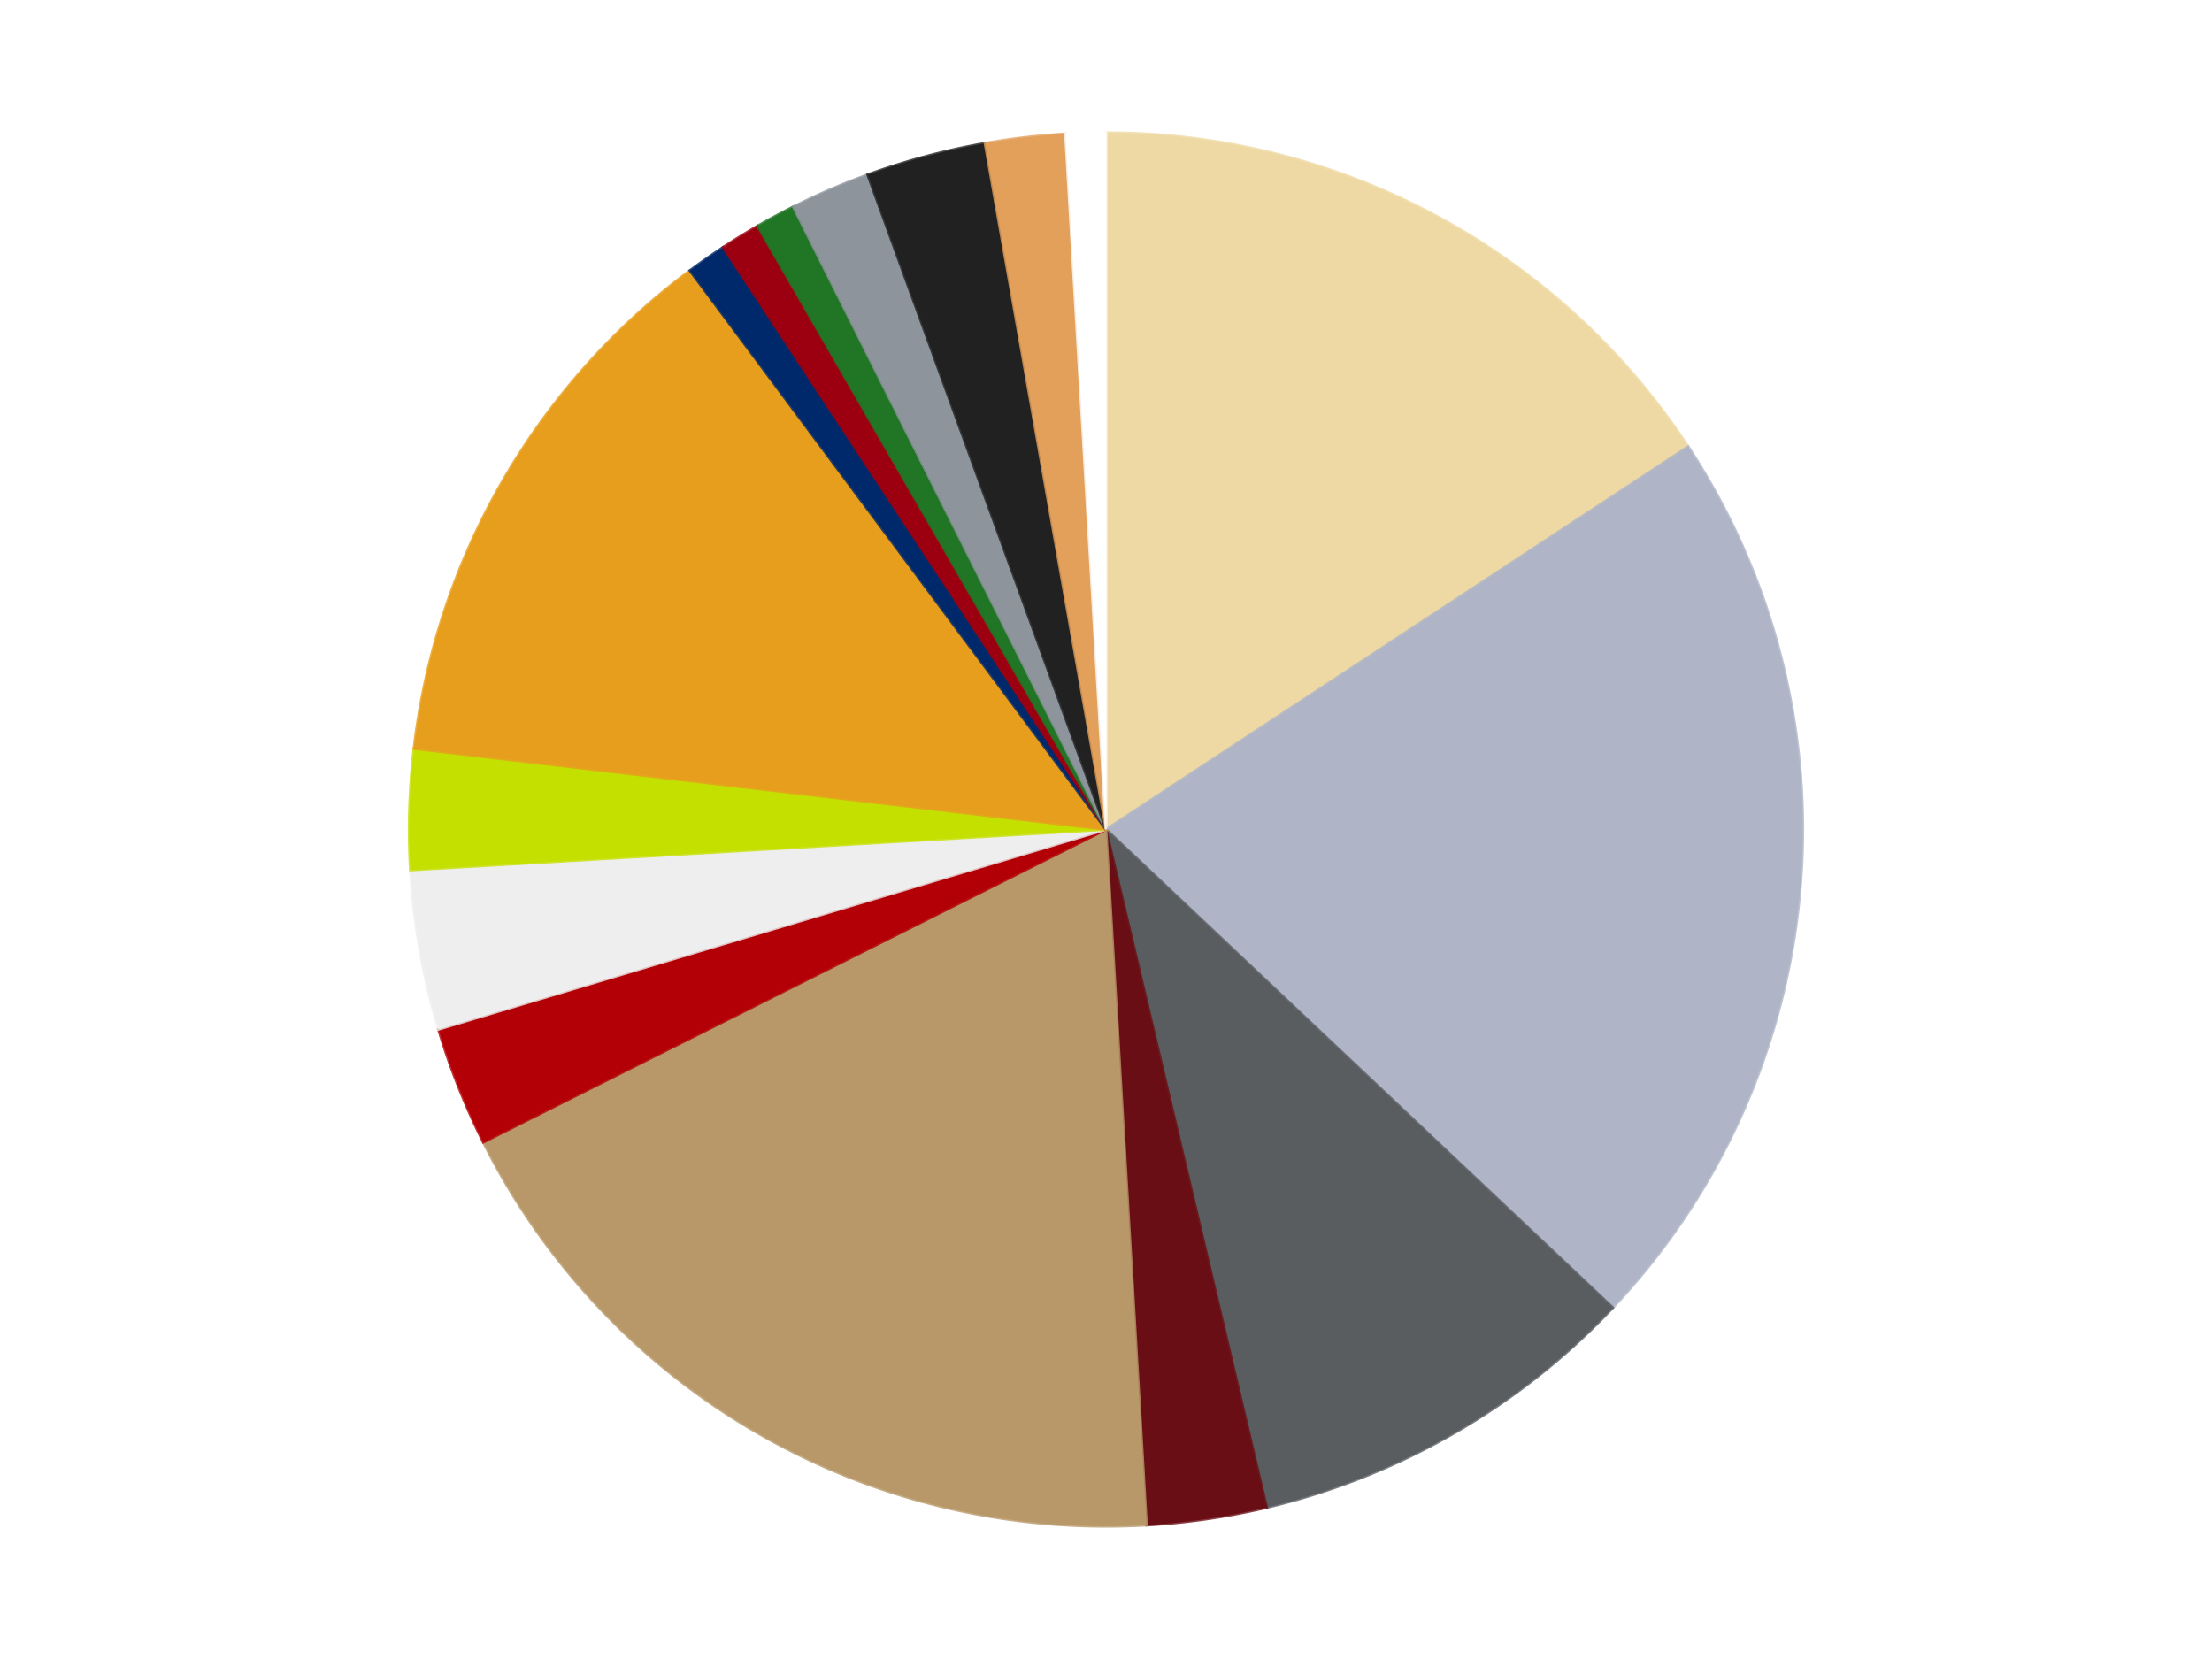
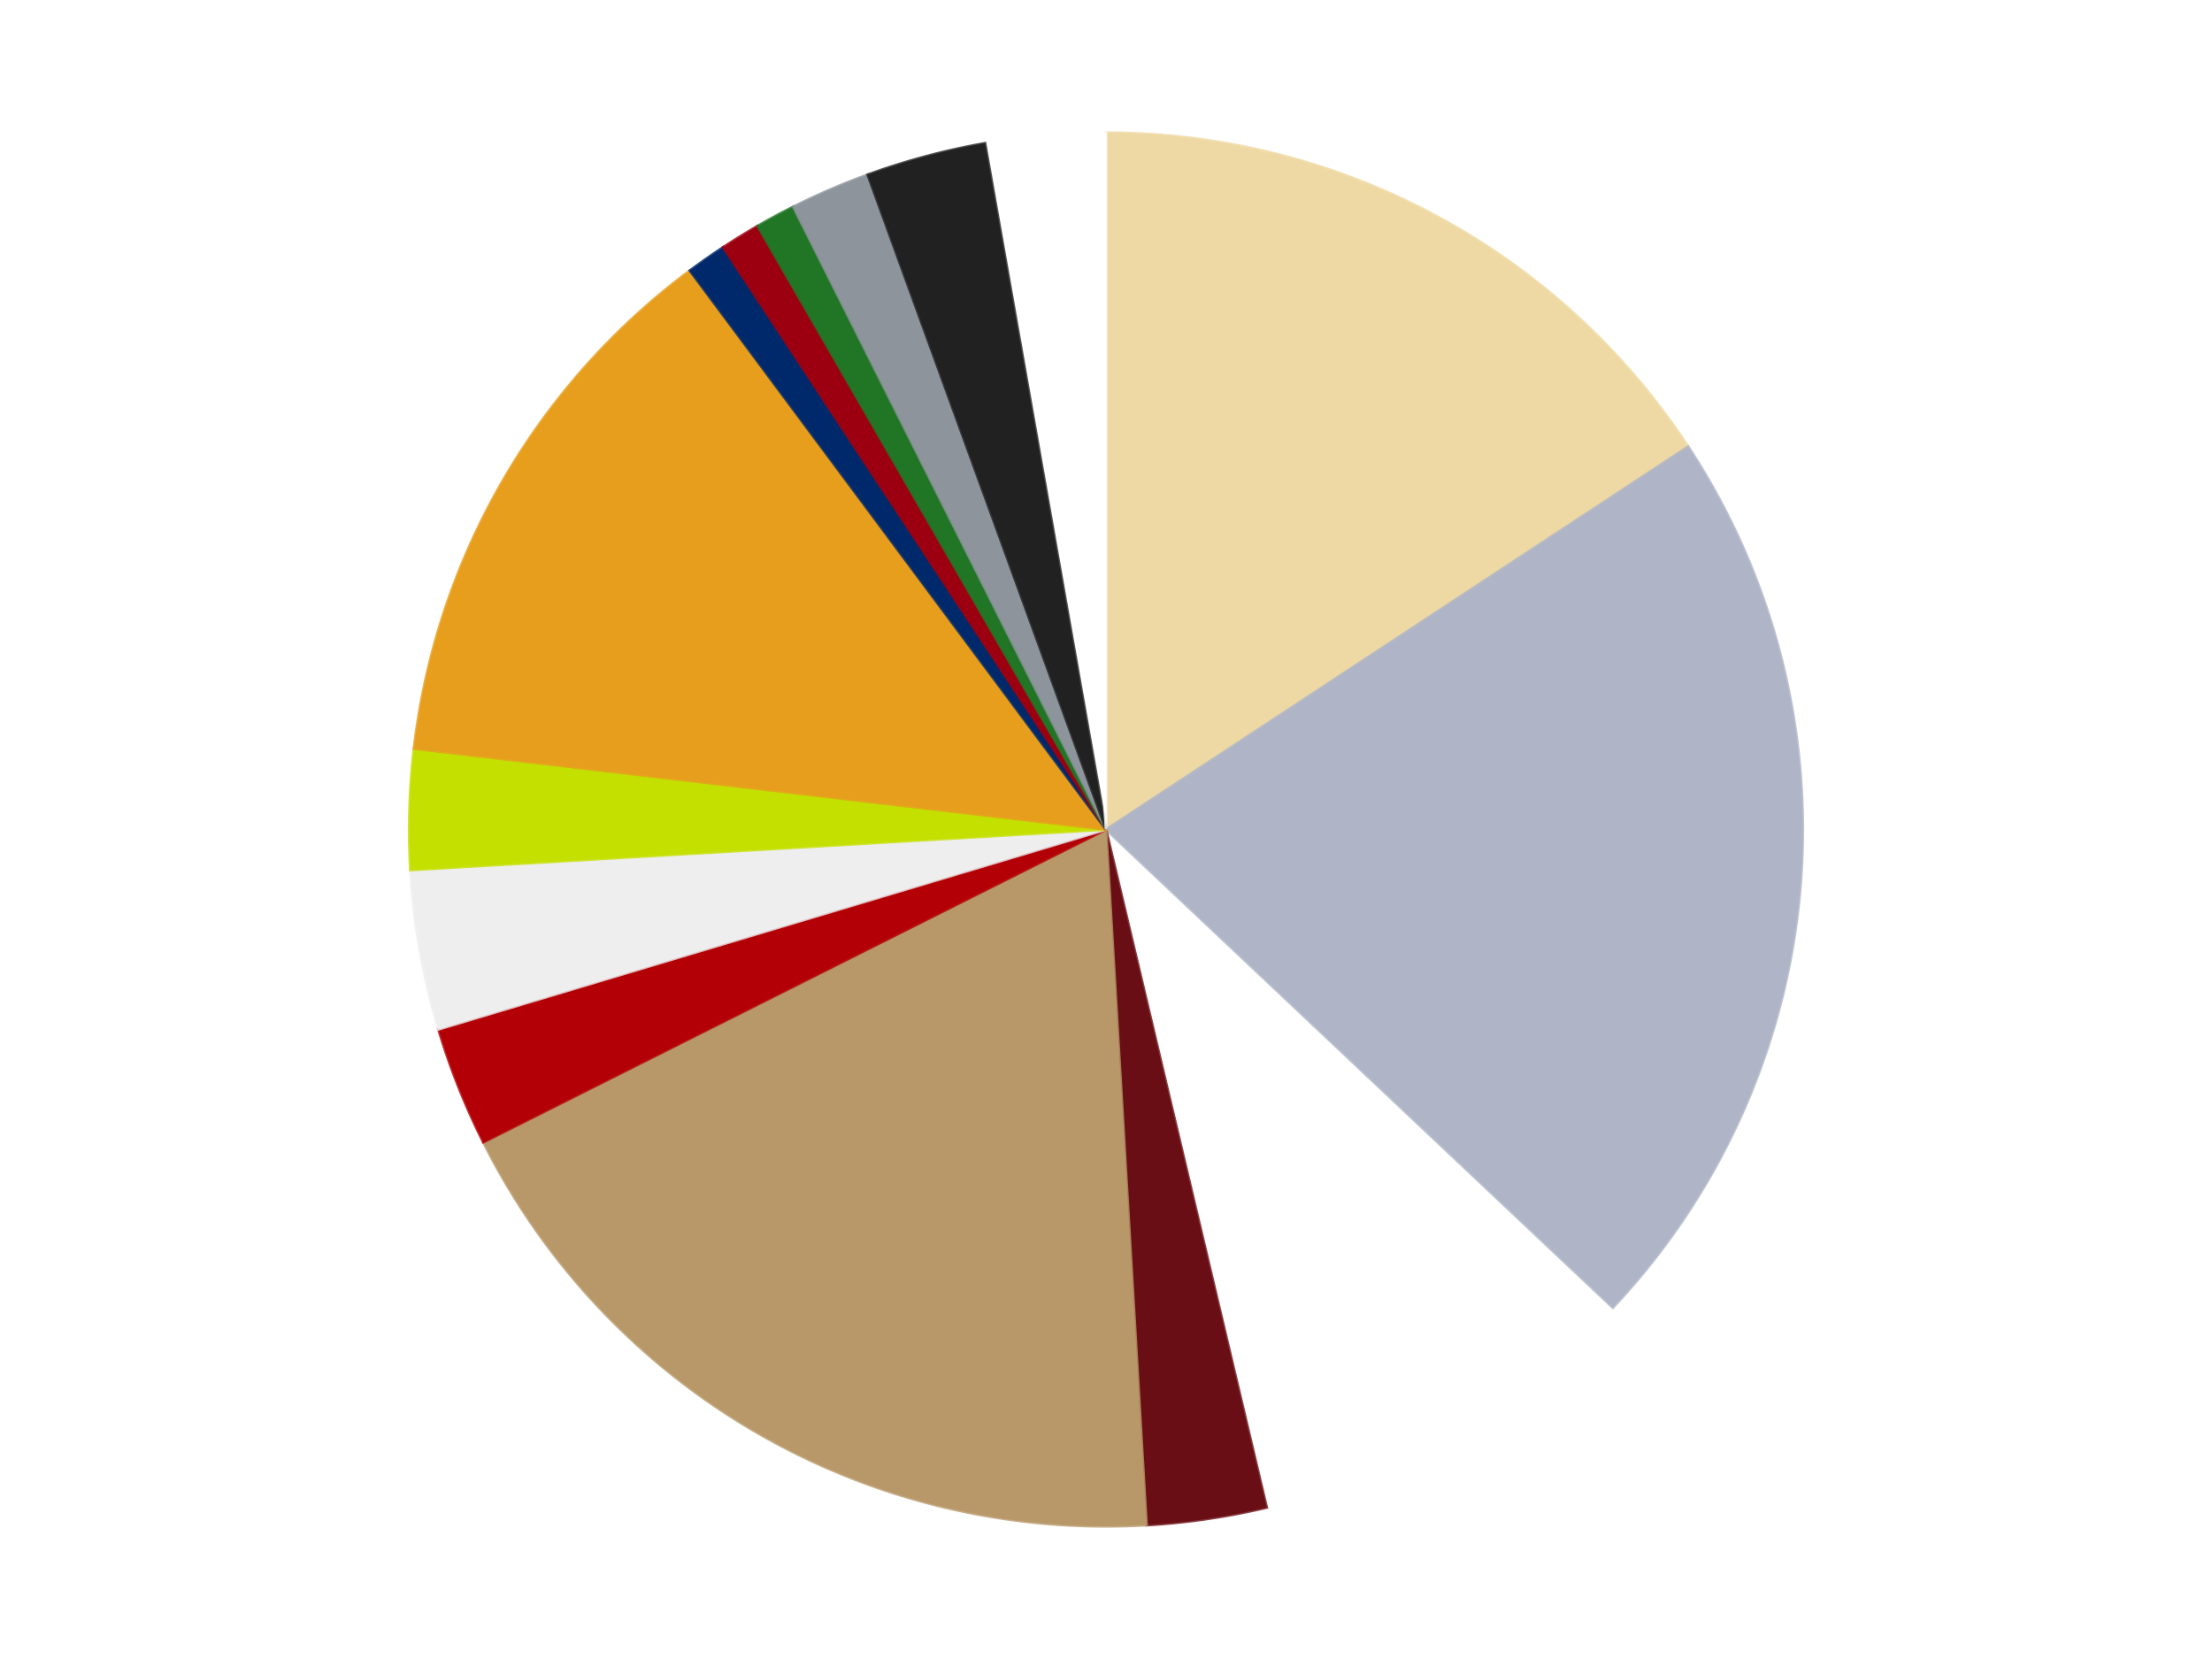
<svg xmlns="http://www.w3.org/2000/svg" xmlns:xlink="http://www.w3.org/1999/xlink" id="chart-bcf519f7-7887-461f-9abe-f3d11e5b29a5" class="pygal-chart" viewBox="0 0 800 600">
  <defs>
    <style type="text/css">#chart-bcf519f7-7887-461f-9abe-f3d11e5b29a5{-webkit-user-select:none;-webkit-font-smoothing:antialiased;font-family:Consolas,"Liberation Mono",Menlo,Courier,monospace}#chart-bcf519f7-7887-461f-9abe-f3d11e5b29a5 .title{font-family:Consolas,"Liberation Mono",Menlo,Courier,monospace;font-size:16px}#chart-bcf519f7-7887-461f-9abe-f3d11e5b29a5 .legends .legend text{font-family:Consolas,"Liberation Mono",Menlo,Courier,monospace;font-size:14px}#chart-bcf519f7-7887-461f-9abe-f3d11e5b29a5 .axis text{font-family:Consolas,"Liberation Mono",Menlo,Courier,monospace;font-size:10px}#chart-bcf519f7-7887-461f-9abe-f3d11e5b29a5 .axis text.major{font-family:Consolas,"Liberation Mono",Menlo,Courier,monospace;font-size:10px}#chart-bcf519f7-7887-461f-9abe-f3d11e5b29a5 .text-overlay text.value{font-family:Consolas,"Liberation Mono",Menlo,Courier,monospace;font-size:16px}#chart-bcf519f7-7887-461f-9abe-f3d11e5b29a5 .text-overlay text.label{font-family:Consolas,"Liberation Mono",Menlo,Courier,monospace;font-size:10px}#chart-bcf519f7-7887-461f-9abe-f3d11e5b29a5 .tooltip{font-family:Consolas,"Liberation Mono",Menlo,Courier,monospace;font-size:14px}#chart-bcf519f7-7887-461f-9abe-f3d11e5b29a5 text.no_data{font-family:Consolas,"Liberation Mono",Menlo,Courier,monospace;font-size:64px}
#chart-bcf519f7-7887-461f-9abe-f3d11e5b29a5{background-color:transparent}#chart-bcf519f7-7887-461f-9abe-f3d11e5b29a5 path,#chart-bcf519f7-7887-461f-9abe-f3d11e5b29a5 line,#chart-bcf519f7-7887-461f-9abe-f3d11e5b29a5 rect,#chart-bcf519f7-7887-461f-9abe-f3d11e5b29a5 circle{-webkit-transition:150ms;-moz-transition:150ms;transition:150ms}#chart-bcf519f7-7887-461f-9abe-f3d11e5b29a5 .graph &gt; .background{fill:transparent}#chart-bcf519f7-7887-461f-9abe-f3d11e5b29a5 .plot &gt; .background{fill:transparent}#chart-bcf519f7-7887-461f-9abe-f3d11e5b29a5 .graph{fill:rgba(0,0,0,.87)}#chart-bcf519f7-7887-461f-9abe-f3d11e5b29a5 text.no_data{fill:rgba(0,0,0,1)}#chart-bcf519f7-7887-461f-9abe-f3d11e5b29a5 .title{fill:rgba(0,0,0,1)}#chart-bcf519f7-7887-461f-9abe-f3d11e5b29a5 .legends .legend text{fill:rgba(0,0,0,.87)}#chart-bcf519f7-7887-461f-9abe-f3d11e5b29a5 .legends .legend:hover text{fill:rgba(0,0,0,1)}#chart-bcf519f7-7887-461f-9abe-f3d11e5b29a5 .axis .line{stroke:rgba(0,0,0,1)}#chart-bcf519f7-7887-461f-9abe-f3d11e5b29a5 .axis .guide.line{stroke:rgba(0,0,0,.54)}#chart-bcf519f7-7887-461f-9abe-f3d11e5b29a5 .axis .major.line{stroke:rgba(0,0,0,.87)}#chart-bcf519f7-7887-461f-9abe-f3d11e5b29a5 .axis text.major{fill:rgba(0,0,0,1)}#chart-bcf519f7-7887-461f-9abe-f3d11e5b29a5 .axis.y .guides:hover .guide.line,#chart-bcf519f7-7887-461f-9abe-f3d11e5b29a5 .line-graph .axis.x .guides:hover .guide.line,#chart-bcf519f7-7887-461f-9abe-f3d11e5b29a5 .stackedline-graph .axis.x .guides:hover .guide.line,#chart-bcf519f7-7887-461f-9abe-f3d11e5b29a5 .xy-graph .axis.x .guides:hover .guide.line{stroke:rgba(0,0,0,1)}#chart-bcf519f7-7887-461f-9abe-f3d11e5b29a5 .axis .guides:hover text{fill:rgba(0,0,0,1)}#chart-bcf519f7-7887-461f-9abe-f3d11e5b29a5 .reactive{fill-opacity:1.0;stroke-opacity:.8;stroke-width:1}#chart-bcf519f7-7887-461f-9abe-f3d11e5b29a5 .ci{stroke:rgba(0,0,0,.87)}#chart-bcf519f7-7887-461f-9abe-f3d11e5b29a5 .reactive.active,#chart-bcf519f7-7887-461f-9abe-f3d11e5b29a5 .active .reactive{fill-opacity:0.6;stroke-opacity:.9;stroke-width:4}#chart-bcf519f7-7887-461f-9abe-f3d11e5b29a5 .ci .reactive.active{stroke-width:1.5}#chart-bcf519f7-7887-461f-9abe-f3d11e5b29a5 .series text{fill:rgba(0,0,0,1)}#chart-bcf519f7-7887-461f-9abe-f3d11e5b29a5 .tooltip rect{fill:transparent;stroke:rgba(0,0,0,1);-webkit-transition:opacity 150ms;-moz-transition:opacity 150ms;transition:opacity 150ms}#chart-bcf519f7-7887-461f-9abe-f3d11e5b29a5 .tooltip .label{fill:rgba(0,0,0,.87)}#chart-bcf519f7-7887-461f-9abe-f3d11e5b29a5 .tooltip .label{fill:rgba(0,0,0,.87)}#chart-bcf519f7-7887-461f-9abe-f3d11e5b29a5 .tooltip .legend{font-size:.8em;fill:rgba(0,0,0,.54)}#chart-bcf519f7-7887-461f-9abe-f3d11e5b29a5 .tooltip .x_label{font-size:.6em;fill:rgba(0,0,0,1)}#chart-bcf519f7-7887-461f-9abe-f3d11e5b29a5 .tooltip .xlink{font-size:.5em;text-decoration:underline}#chart-bcf519f7-7887-461f-9abe-f3d11e5b29a5 .tooltip .value{font-size:1.5em}#chart-bcf519f7-7887-461f-9abe-f3d11e5b29a5 .bound{font-size:.5em}#chart-bcf519f7-7887-461f-9abe-f3d11e5b29a5 .max-value{font-size:.75em;fill:rgba(0,0,0,.54)}#chart-bcf519f7-7887-461f-9abe-f3d11e5b29a5 .map-element{fill:transparent;stroke:rgba(0,0,0,.54) !important}#chart-bcf519f7-7887-461f-9abe-f3d11e5b29a5 .map-element .reactive{fill-opacity:inherit;stroke-opacity:inherit}#chart-bcf519f7-7887-461f-9abe-f3d11e5b29a5 .color-0,#chart-bcf519f7-7887-461f-9abe-f3d11e5b29a5 .color-0 a:visited{stroke:#F44336;fill:#F44336}#chart-bcf519f7-7887-461f-9abe-f3d11e5b29a5 .color-1,#chart-bcf519f7-7887-461f-9abe-f3d11e5b29a5 .color-1 a:visited{stroke:#3F51B5;fill:#3F51B5}#chart-bcf519f7-7887-461f-9abe-f3d11e5b29a5 .color-2,#chart-bcf519f7-7887-461f-9abe-f3d11e5b29a5 .color-2 a:visited{stroke:#009688;fill:#009688}#chart-bcf519f7-7887-461f-9abe-f3d11e5b29a5 .color-3,#chart-bcf519f7-7887-461f-9abe-f3d11e5b29a5 .color-3 a:visited{stroke:#FFC107;fill:#FFC107}#chart-bcf519f7-7887-461f-9abe-f3d11e5b29a5 .color-4,#chart-bcf519f7-7887-461f-9abe-f3d11e5b29a5 .color-4 a:visited{stroke:#FF5722;fill:#FF5722}#chart-bcf519f7-7887-461f-9abe-f3d11e5b29a5 .color-5,#chart-bcf519f7-7887-461f-9abe-f3d11e5b29a5 .color-5 a:visited{stroke:#9C27B0;fill:#9C27B0}#chart-bcf519f7-7887-461f-9abe-f3d11e5b29a5 .color-6,#chart-bcf519f7-7887-461f-9abe-f3d11e5b29a5 .color-6 a:visited{stroke:#03A9F4;fill:#03A9F4}#chart-bcf519f7-7887-461f-9abe-f3d11e5b29a5 .color-7,#chart-bcf519f7-7887-461f-9abe-f3d11e5b29a5 .color-7 a:visited{stroke:#8BC34A;fill:#8BC34A}#chart-bcf519f7-7887-461f-9abe-f3d11e5b29a5 .color-8,#chart-bcf519f7-7887-461f-9abe-f3d11e5b29a5 .color-8 a:visited{stroke:#FF9800;fill:#FF9800}#chart-bcf519f7-7887-461f-9abe-f3d11e5b29a5 .color-9,#chart-bcf519f7-7887-461f-9abe-f3d11e5b29a5 .color-9 a:visited{stroke:#E91E63;fill:#E91E63}#chart-bcf519f7-7887-461f-9abe-f3d11e5b29a5 .color-10,#chart-bcf519f7-7887-461f-9abe-f3d11e5b29a5 .color-10 a:visited{stroke:#2196F3;fill:#2196F3}#chart-bcf519f7-7887-461f-9abe-f3d11e5b29a5 .color-11,#chart-bcf519f7-7887-461f-9abe-f3d11e5b29a5 .color-11 a:visited{stroke:#4CAF50;fill:#4CAF50}#chart-bcf519f7-7887-461f-9abe-f3d11e5b29a5 .color-12,#chart-bcf519f7-7887-461f-9abe-f3d11e5b29a5 .color-12 a:visited{stroke:#FFEB3B;fill:#FFEB3B}#chart-bcf519f7-7887-461f-9abe-f3d11e5b29a5 .color-13,#chart-bcf519f7-7887-461f-9abe-f3d11e5b29a5 .color-13 a:visited{stroke:#673AB7;fill:#673AB7}#chart-bcf519f7-7887-461f-9abe-f3d11e5b29a5 .color-14,#chart-bcf519f7-7887-461f-9abe-f3d11e5b29a5 .color-14 a:visited{stroke:#00BCD4;fill:#00BCD4}#chart-bcf519f7-7887-461f-9abe-f3d11e5b29a5 .color-15,#chart-bcf519f7-7887-461f-9abe-f3d11e5b29a5 .color-15 a:visited{stroke:#CDDC39;fill:#CDDC39}#chart-bcf519f7-7887-461f-9abe-f3d11e5b29a5 .text-overlay .color-0 text{fill:black}#chart-bcf519f7-7887-461f-9abe-f3d11e5b29a5 .text-overlay .color-1 text{fill:black}#chart-bcf519f7-7887-461f-9abe-f3d11e5b29a5 .text-overlay .color-2 text{fill:black}#chart-bcf519f7-7887-461f-9abe-f3d11e5b29a5 .text-overlay .color-3 text{fill:black}#chart-bcf519f7-7887-461f-9abe-f3d11e5b29a5 .text-overlay .color-4 text{fill:black}#chart-bcf519f7-7887-461f-9abe-f3d11e5b29a5 .text-overlay .color-5 text{fill:black}#chart-bcf519f7-7887-461f-9abe-f3d11e5b29a5 .text-overlay .color-6 text{fill:black}#chart-bcf519f7-7887-461f-9abe-f3d11e5b29a5 .text-overlay .color-7 text{fill:black}#chart-bcf519f7-7887-461f-9abe-f3d11e5b29a5 .text-overlay .color-8 text{fill:black}#chart-bcf519f7-7887-461f-9abe-f3d11e5b29a5 .text-overlay .color-9 text{fill:black}#chart-bcf519f7-7887-461f-9abe-f3d11e5b29a5 .text-overlay .color-10 text{fill:black}#chart-bcf519f7-7887-461f-9abe-f3d11e5b29a5 .text-overlay .color-11 text{fill:black}#chart-bcf519f7-7887-461f-9abe-f3d11e5b29a5 .text-overlay .color-12 text{fill:black}#chart-bcf519f7-7887-461f-9abe-f3d11e5b29a5 .text-overlay .color-13 text{fill:black}#chart-bcf519f7-7887-461f-9abe-f3d11e5b29a5 .text-overlay .color-14 text{fill:black}#chart-bcf519f7-7887-461f-9abe-f3d11e5b29a5 .text-overlay .color-15 text{fill:black}
#chart-bcf519f7-7887-461f-9abe-f3d11e5b29a5 text.no_data{text-anchor:middle}#chart-bcf519f7-7887-461f-9abe-f3d11e5b29a5 .guide.line{fill:none}#chart-bcf519f7-7887-461f-9abe-f3d11e5b29a5 .centered{text-anchor:middle}#chart-bcf519f7-7887-461f-9abe-f3d11e5b29a5 .title{text-anchor:middle}#chart-bcf519f7-7887-461f-9abe-f3d11e5b29a5 .legends .legend text{fill-opacity:1}#chart-bcf519f7-7887-461f-9abe-f3d11e5b29a5 .axis.x text{text-anchor:middle}#chart-bcf519f7-7887-461f-9abe-f3d11e5b29a5 .axis.x:not(.web) text[transform]{text-anchor:start}#chart-bcf519f7-7887-461f-9abe-f3d11e5b29a5 .axis.x:not(.web) text[transform].backwards{text-anchor:end}#chart-bcf519f7-7887-461f-9abe-f3d11e5b29a5 .axis.y text{text-anchor:end}#chart-bcf519f7-7887-461f-9abe-f3d11e5b29a5 .axis.y text[transform].backwards{text-anchor:start}#chart-bcf519f7-7887-461f-9abe-f3d11e5b29a5 .axis.y2 text{text-anchor:start}#chart-bcf519f7-7887-461f-9abe-f3d11e5b29a5 .axis.y2 text[transform].backwards{text-anchor:end}#chart-bcf519f7-7887-461f-9abe-f3d11e5b29a5 .axis .guide.line{stroke-dasharray:4,4;stroke:black}#chart-bcf519f7-7887-461f-9abe-f3d11e5b29a5 .axis .major.guide.line{stroke-dasharray:6,6;stroke:black}#chart-bcf519f7-7887-461f-9abe-f3d11e5b29a5 .horizontal .axis.y .guide.line,#chart-bcf519f7-7887-461f-9abe-f3d11e5b29a5 .horizontal .axis.y2 .guide.line,#chart-bcf519f7-7887-461f-9abe-f3d11e5b29a5 .vertical .axis.x .guide.line{opacity:0}#chart-bcf519f7-7887-461f-9abe-f3d11e5b29a5 .horizontal .axis.always_show .guide.line,#chart-bcf519f7-7887-461f-9abe-f3d11e5b29a5 .vertical .axis.always_show .guide.line{opacity:1 !important}#chart-bcf519f7-7887-461f-9abe-f3d11e5b29a5 .axis.y .guides:hover .guide.line,#chart-bcf519f7-7887-461f-9abe-f3d11e5b29a5 .axis.y2 .guides:hover .guide.line,#chart-bcf519f7-7887-461f-9abe-f3d11e5b29a5 .axis.x .guides:hover .guide.line{opacity:1}#chart-bcf519f7-7887-461f-9abe-f3d11e5b29a5 .axis .guides:hover text{opacity:1}#chart-bcf519f7-7887-461f-9abe-f3d11e5b29a5 .nofill{fill:none}#chart-bcf519f7-7887-461f-9abe-f3d11e5b29a5 .subtle-fill{fill-opacity:.2}#chart-bcf519f7-7887-461f-9abe-f3d11e5b29a5 .dot{stroke-width:1px;fill-opacity:1;stroke-opacity:1}#chart-bcf519f7-7887-461f-9abe-f3d11e5b29a5 .dot.active{stroke-width:5px}#chart-bcf519f7-7887-461f-9abe-f3d11e5b29a5 .dot.negative{fill:transparent}#chart-bcf519f7-7887-461f-9abe-f3d11e5b29a5 text,#chart-bcf519f7-7887-461f-9abe-f3d11e5b29a5 tspan{stroke:none !important}#chart-bcf519f7-7887-461f-9abe-f3d11e5b29a5 .series text.active{opacity:1}#chart-bcf519f7-7887-461f-9abe-f3d11e5b29a5 .tooltip rect{fill-opacity:.95;stroke-width:.5}#chart-bcf519f7-7887-461f-9abe-f3d11e5b29a5 .tooltip text{fill-opacity:1}#chart-bcf519f7-7887-461f-9abe-f3d11e5b29a5 .showable{visibility:hidden}#chart-bcf519f7-7887-461f-9abe-f3d11e5b29a5 .showable.shown{visibility:visible}#chart-bcf519f7-7887-461f-9abe-f3d11e5b29a5 .gauge-background{fill:rgba(229,229,229,1);stroke:none}#chart-bcf519f7-7887-461f-9abe-f3d11e5b29a5 .bg-lines{stroke:transparent;stroke-width:2px}</style>
    <script type="text/javascript">window.pygal = window.pygal || {};window.pygal.config = window.pygal.config || {};window.pygal.config['bcf519f7-7887-461f-9abe-f3d11e5b29a5'] = {"allow_interruptions": false, "box_mode": "extremes", "classes": ["pygal-chart"], "css": ["file://style.css", "file://graph.css"], "defs": [], "disable_xml_declaration": false, "dots_size": 2.5, "dynamic_print_values": false, "explicit_size": false, "fill": false, "force_uri_protocol": "https", "formatter": null, "half_pie": false, "height": 600, "include_x_axis": false, "inner_radius": 0, "interpolate": null, "interpolation_parameters": {}, "interpolation_precision": 250, "inverse_y_axis": false, "js": ["//kozea.github.io/pygal.js/2.0.x/pygal-tooltips.min.js"], "legend_at_bottom": false, "legend_at_bottom_columns": null, "legend_box_size": 12, "logarithmic": false, "margin": 20, "margin_bottom": null, "margin_left": null, "margin_right": null, "margin_top": null, "max_scale": 16, "min_scale": 4, "missing_value_fill_truncation": "x", "no_data_text": "No data", "no_prefix": false, "order_min": null, "pretty_print": false, "print_labels": false, "print_values": false, "print_values_position": "center", "print_zeroes": true, "range": null, "rounded_bars": null, "secondary_range": null, "show_dots": true, "show_legend": false, "show_minor_x_labels": true, "show_minor_y_labels": true, "show_only_major_dots": false, "show_x_guides": false, "show_x_labels": true, "show_y_guides": true, "show_y_labels": true, "spacing": 10, "stack_from_top": false, "strict": false, "stroke": true, "stroke_style": null, "style": {"background": "transparent", "ci_colors": [], "colors": ["#F44336", "#3F51B5", "#009688", "#FFC107", "#FF5722", "#9C27B0", "#03A9F4", "#8BC34A", "#FF9800", "#E91E63", "#2196F3", "#4CAF50", "#FFEB3B", "#673AB7", "#00BCD4", "#CDDC39", "#9E9E9E", "#607D8B"], "dot_opacity": "1", "font_family": "Consolas, \"Liberation Mono\", Menlo, Courier, monospace", "foreground": "rgba(0, 0, 0, .87)", "foreground_strong": "rgba(0, 0, 0, 1)", "foreground_subtle": "rgba(0, 0, 0, .54)", "guide_stroke_color": "black", "guide_stroke_dasharray": "4,4", "label_font_family": "Consolas, \"Liberation Mono\", Menlo, Courier, monospace", "label_font_size": 10, "legend_font_family": "Consolas, \"Liberation Mono\", Menlo, Courier, monospace", "legend_font_size": 14, "major_guide_stroke_color": "black", "major_guide_stroke_dasharray": "6,6", "major_label_font_family": "Consolas, \"Liberation Mono\", Menlo, Courier, monospace", "major_label_font_size": 10, "no_data_font_family": "Consolas, \"Liberation Mono\", Menlo, Courier, monospace", "no_data_font_size": 64, "opacity": "1.0", "opacity_hover": "0.6", "plot_background": "transparent", "stroke_opacity": ".8", "stroke_opacity_hover": ".9", "stroke_width": "1", "stroke_width_hover": "4", "title_font_family": "Consolas, \"Liberation Mono\", Menlo, Courier, monospace", "title_font_size": 16, "tooltip_font_family": "Consolas, \"Liberation Mono\", Menlo, Courier, monospace", "tooltip_font_size": 14, "transition": "150ms", "value_background": "rgba(229, 229, 229, 1)", "value_colors": [], "value_font_family": "Consolas, \"Liberation Mono\", Menlo, Courier, monospace", "value_font_size": 16, "value_label_font_family": "Consolas, \"Liberation Mono\", Menlo, Courier, monospace", "value_label_font_size": 10}, "title": null, "tooltip_border_radius": 0, "tooltip_fancy_mode": true, "truncate_label": null, "truncate_legend": null, "width": 800, "x_label_rotation": 0, "x_labels": null, "x_labels_major": null, "x_labels_major_count": null, "x_labels_major_every": null, "x_title": null, "xrange": null, "y_label_rotation": 0, "y_labels": null, "y_labels_major": null, "y_labels_major_count": null, "y_labels_major_every": null, "y_title": null, "zero": 0, "legends": ["Tan", "Light Bluish Gray", "Dark Bluish Gray", "Dark Red", "Dark Tan", "Red", "Trans-Clear", "Lime", "Pearl Gold", "Trans-Dark Blue", "Trans-Red", "Trans-Green", "Flat Silver", "Black", "Medium Nougat", "White"]}</script>
    <script type="text/javascript" xlink:href="https://kozea.github.io/pygal.js/2.0.x/pygal-tooltips.min.js" />
  </defs>
  <title>Pygal</title>
  <g class="graph pie-graph vertical">
    <rect x="0" y="0" width="800" height="600" class="background" />
    <g transform="translate(20, 20)" class="plot">
      <rect x="0" y="0" width="760" height="560" class="background" />
      <g class="series serie-0 color-0">
        <g class="slices">
          <g class="slice" style="fill: #EED9A4; stroke: #EED9A4">
            <path d="M380 28 A252 252 0 0 1 590.543 141.524 L380 280 A0 0 0 0 0 380 280 z" class="slice reactive tooltip-trigger" />
            <desc class="value">17</desc>
            <desc class="x centered">439.7996465882027</desc>
            <desc class="y centered">169.09462471130598</desc>
          </g>
        </g>
      </g>
      <g class="series serie-1 color-1">
        <g class="slices">
          <g class="slice" style="fill: #AFB5C7; stroke: #AFB5C7">
            <path d="M590.543 141.524 A252 252 0 0 1 563.298 452.933 L380 280 A0 0 0 0 0 380 280 z" class="slice reactive tooltip-trigger" />
            <desc class="value">23</desc>
            <desc class="x centered">505.52053195955995</desc>
            <desc class="y centered">290.98162358620493</desc>
          </g>
        </g>
      </g>
      <g class="series serie-2 color-2">
        <g class="slices">
          <g class="slice" style="fill: #595D60; stroke: #595D60">
-             <path d="M563.298 452.933 A252 252 0 0 1 438.115 525.207 L380 280 A0 0 0 0 0 380 280 z" class="slice reactive tooltip-trigger" />
            <desc class="value">10</desc>
            <desc class="x centered">443.00000000000006</desc>
            <desc class="y centered">389.1192008768393</desc>
          </g>
        </g>
      </g>
      <g class="series serie-3 color-3">
        <g class="slices">
          <g class="slice" style="fill: #6A0E15; stroke: #6A0E15">
            <path d="M438.115 525.207 A252 252 0 0 1 394.652 531.574 L380 280 A0 0 0 0 0 380 280 z" class="slice reactive tooltip-trigger" />
            <desc class="value">3</desc>
            <desc class="x centered">398.2614142727131</desc>
            <desc class="y centered">404.669646461199</desc>
          </g>
        </g>
      </g>
      <g class="series serie-4 color-4">
        <g class="slices">
          <g class="slice" style="fill: #B89869; stroke: #B89869">
            <path d="M394.652 531.574 A252 252 0 0 1 154.805 393.097 L380 280 A0 0 0 0 0 380 280 z" class="slice reactive tooltip-trigger" />
            <desc class="value">20</desc>
            <desc class="x centered">317.00000000000006</desc>
            <desc class="y centered">389.1192008768393</desc>
          </g>
        </g>
      </g>
      <g class="series serie-5 color-5">
        <g class="slices">
          <g class="slice" style="fill: #B30006; stroke: #B30006">
            <path d="M154.805 393.097 A252 252 0 0 1 138.587 352.274 L380 280 A0 0 0 0 0 380 280 z" class="slice reactive tooltip-trigger" />
            <desc class="value">3</desc>
            <desc class="x centered">262.90221194742037</desc>
            <desc class="y centered">326.51997456139827</desc>
          </g>
        </g>
      </g>
      <g class="series serie-6 color-6">
        <g class="slices">
          <g class="slice" style="fill: #EEEEEE; stroke: #EEEEEE">
            <path d="M138.587 352.274 A252 252 0 0 1 128.426 294.652 L380 280 A0 0 0 0 0 380 280 z" class="slice reactive tooltip-trigger" />
            <desc class="value">4</desc>
            <desc class="x centered">255.9142231204618</desc>
            <desc class="y centered">301.87967038603335</desc>
          </g>
        </g>
      </g>
      <g class="series serie-7 color-7">
        <g class="slices">
          <g class="slice" style="fill: #C4E000; stroke: #C4E000">
            <path d="M128.426 294.652 A252 252 0 0 1 129.704 250.745 L380 280 A0 0 0 0 0 380 280 z" class="slice reactive tooltip-trigger" />
            <desc class="value">3</desc>
            <desc class="x centered">254.0533042896427</desc>
            <desc class="y centered">276.33532543836805</desc>
          </g>
        </g>
      </g>
      <g class="series serie-8 color-8">
        <g class="slices">
          <g class="slice" style="fill: #E79E1D; stroke: #E79E1D">
            <path d="M129.704 250.745 A252 252 0 0 1 229.516 77.865 L380 280 A0 0 0 0 0 380 280 z" class="slice reactive tooltip-trigger" />
            <desc class="value">14</desc>
            <desc class="x centered">270.88079912316067</desc>
            <desc class="y centered">217.00000000000009</desc>
          </g>
        </g>
      </g>
      <g class="series serie-9 color-9">
        <g class="slices">
          <g class="slice" style="fill: #00296B; stroke: #00296B">
            <path d="M229.516 77.865 A252 252 0 0 1 241.524 69.457 L380 280 A0 0 0 0 0 380 280 z" class="slice reactive tooltip-trigger" />
            <desc class="value">1</desc>
            <desc class="x centered">307.72936901976806</desc>
            <desc class="y centered">176.78684241958712</desc>
          </g>
        </g>
      </g>
      <g class="series serie-10 color-10">
        <g class="slices">
          <g class="slice" style="fill: #9C0010; stroke: #9C0010">
            <path d="M241.524 69.457 A252 252 0 0 1 254 61.762 L380 280 A0 0 0 0 0 380 280 z" class="slice reactive tooltip-trigger" />
            <desc class="value">1</desc>
            <desc class="x centered">313.8529508778453</desc>
            <desc class="y centered">172.7592992729381</desc>
          </g>
        </g>
      </g>
      <g class="series serie-11 color-11">
        <g class="slices">
          <g class="slice" style="fill: #217625; stroke: #217625">
            <path d="M254 61.762 A252 252 0 0 1 266.903 54.805 L380 280 A0 0 0 0 0 380 280 z" class="slice reactive tooltip-trigger" />
            <desc class="value">1</desc>
            <desc class="x centered">320.2003534117972</desc>
            <desc class="y centered">169.09462471130604</desc>
          </g>
        </g>
      </g>
      <g class="series serie-12 color-12">
        <g class="slices">
          <g class="slice" style="fill: #8D949C; stroke: #8D949C">
            <path d="M266.903 54.805 A252 252 0 0 1 293.811 43.197 L380 280 A0 0 0 0 0 380 280 z" class="slice reactive tooltip-trigger" />
            <desc class="value">2</desc>
            <desc class="x centered">330.0939494790662</desc>
            <desc class="y centered">164.30477053308547</desc>
          </g>
        </g>
      </g>
      <g class="series serie-13 color-13">
        <g class="slices">
          <g class="slice" style="fill: #212121; stroke: #212121">
            <path d="M293.811 43.197 A252 252 0 0 1 336.241 31.828 L380 280 A0 0 0 0 0 380 280 z" class="slice reactive tooltip-trigger" />
            <desc class="value">3</desc>
            <desc class="x centered">347.38880031708226</desc>
            <desc class="y centered">158.2933458875774</desc>
          </g>
        </g>
      </g>
      <g class="series serie-14 color-14">
        <g class="slices">
          <g class="slice" style="fill: #E3A05B; stroke: #E3A05B">
-             <path d="M336.241 31.828 A252 252 0 0 1 365.348 28.426 L380 280 A0 0 0 0 0 380 280 z" class="slice reactive tooltip-trigger" />
            <desc class="value">2</desc>
            <desc class="x centered">365.3722928202209</desc>
            <desc class="y centered">154.85196692451518</desc>
          </g>
        </g>
      </g>
      <g class="series serie-15 color-15">
        <g class="slices">
          <g class="slice" style="fill: #FFFFFF; stroke: #FFFFFF">
            <path d="M365.348 28.426 A252 252 0 0 1 380 28 L380 280 A0 0 0 0 0 380 280 z" class="slice reactive tooltip-trigger" />
            <desc class="value">1</desc>
            <desc class="x centered">376.33532543836776</desc>
            <desc class="y centered">154.05330428964274</desc>
          </g>
        </g>
      </g>
    </g>
    <g class="titles" />
    <g transform="translate(20, 20)" class="plot overlay">
      <g class="series serie-0 color-0" />
      <g class="series serie-1 color-1" />
      <g class="series serie-2 color-2" />
      <g class="series serie-3 color-3" />
      <g class="series serie-4 color-4" />
      <g class="series serie-5 color-5" />
      <g class="series serie-6 color-6" />
      <g class="series serie-7 color-7" />
      <g class="series serie-8 color-8" />
      <g class="series serie-9 color-9" />
      <g class="series serie-10 color-10" />
      <g class="series serie-11 color-11" />
      <g class="series serie-12 color-12" />
      <g class="series serie-13 color-13" />
      <g class="series serie-14 color-14" />
      <g class="series serie-15 color-15" />
    </g>
    <g transform="translate(20, 20)" class="plot text-overlay">
      <g class="series serie-0 color-0" />
      <g class="series serie-1 color-1" />
      <g class="series serie-2 color-2" />
      <g class="series serie-3 color-3" />
      <g class="series serie-4 color-4" />
      <g class="series serie-5 color-5" />
      <g class="series serie-6 color-6" />
      <g class="series serie-7 color-7" />
      <g class="series serie-8 color-8" />
      <g class="series serie-9 color-9" />
      <g class="series serie-10 color-10" />
      <g class="series serie-11 color-11" />
      <g class="series serie-12 color-12" />
      <g class="series serie-13 color-13" />
      <g class="series serie-14 color-14" />
      <g class="series serie-15 color-15" />
    </g>
    <g transform="translate(20, 20)" class="plot tooltip-overlay">
      <g transform="translate(0 0)" style="opacity: 0" class="tooltip">
        <rect rx="0" ry="0" width="0" height="0" class="tooltip-box" />
        <g class="text" />
      </g>
    </g>
  </g>
</svg>